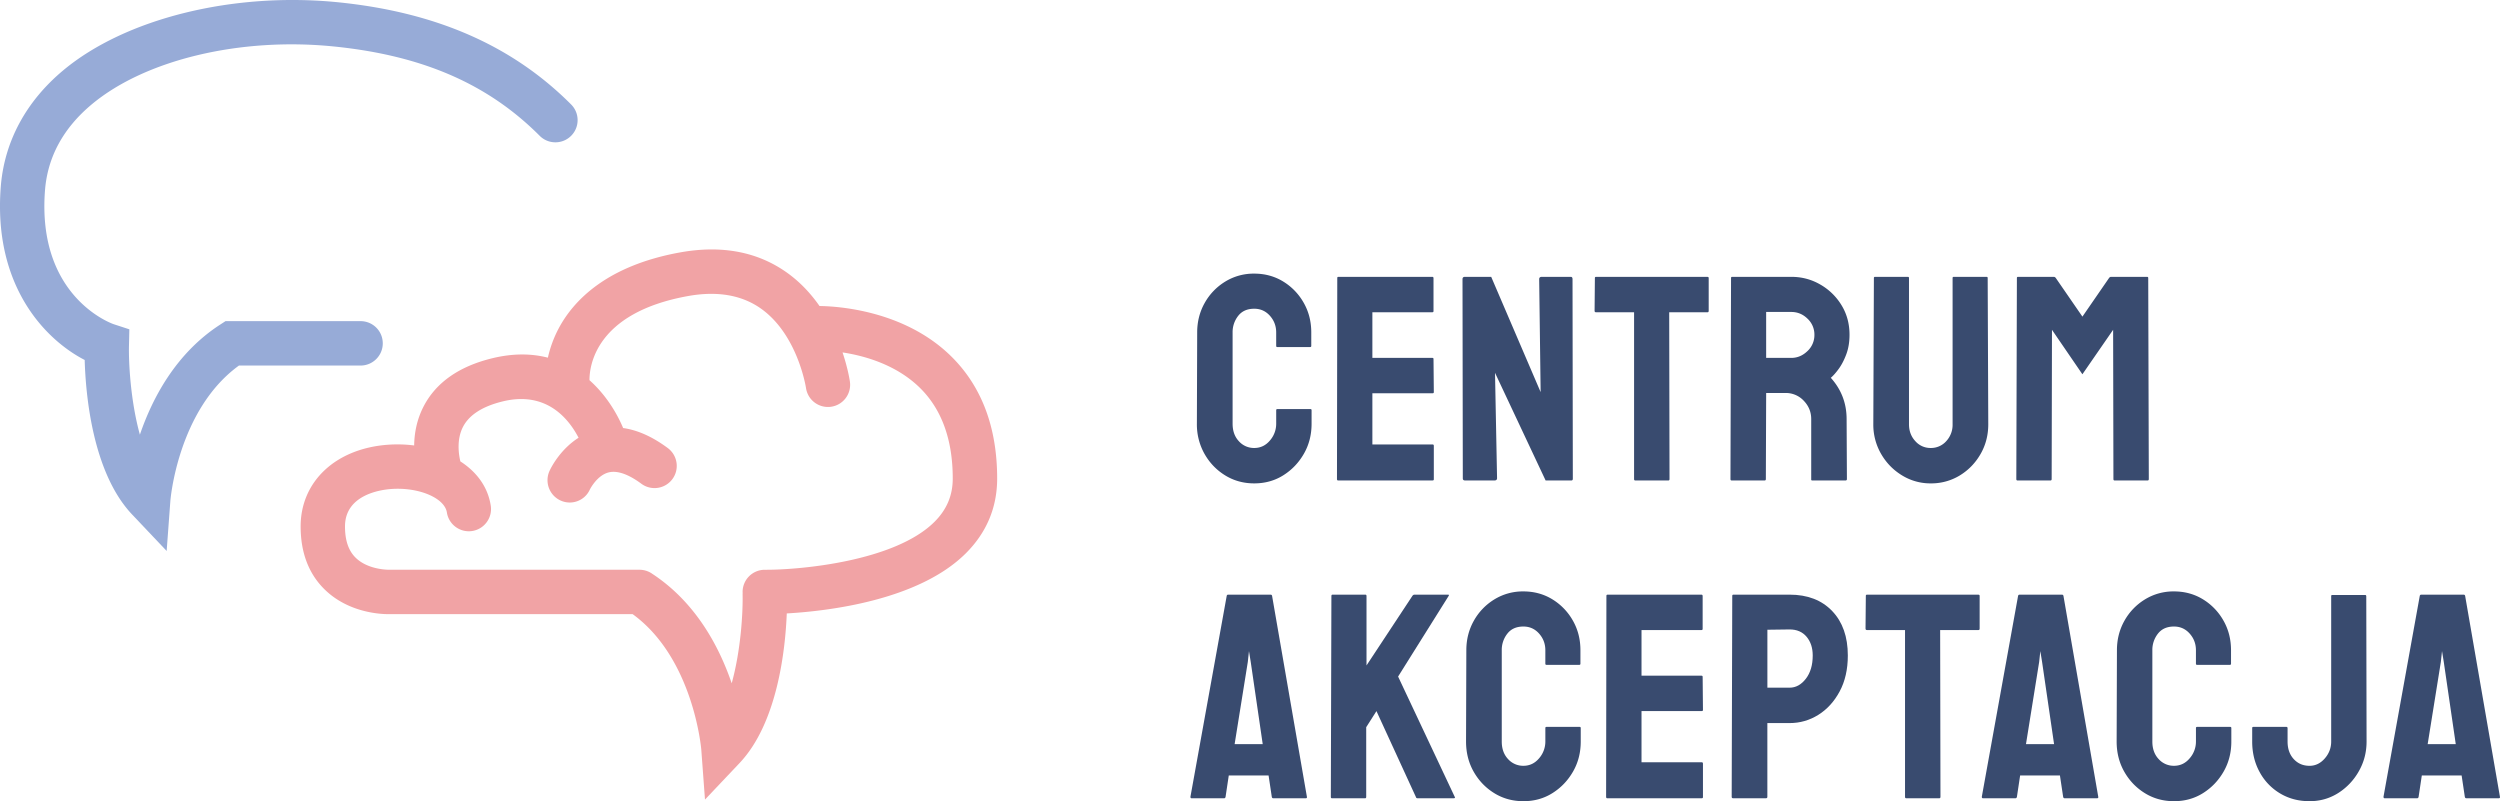
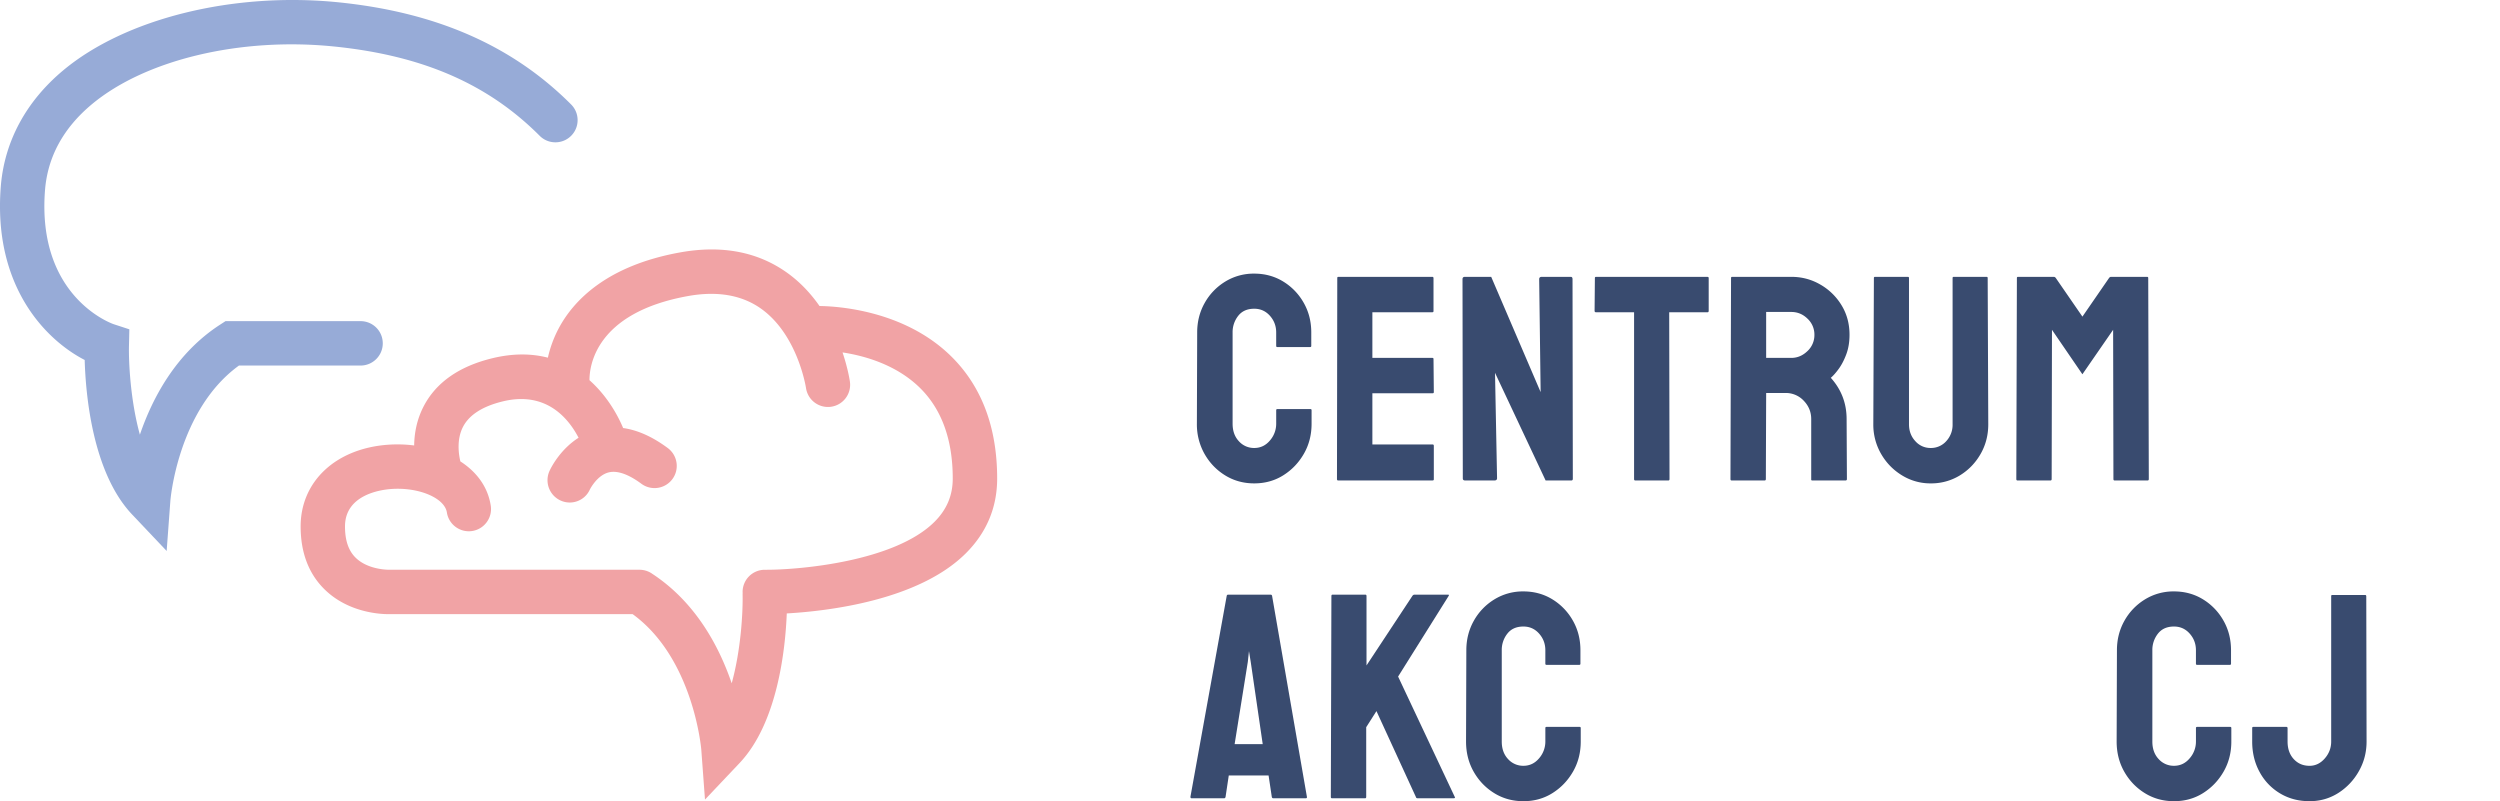
<svg xmlns="http://www.w3.org/2000/svg" xmlns:xlink="http://www.w3.org/1999/xlink" width="152.245" height="48.791">
  <path fill="#f1a3a5" d="M60.725 29.139c0-3.144-.964-5.667-2.864-7.502-2.84-2.741-6.852-2.988-7.954-3.001-.506-.726-1.143-1.426-1.943-2.004-1.796-1.298-4.001-1.722-6.556-1.259-4.469.81-6.465 2.931-7.354 4.568-.357.66-.566 1.292-.689 1.841-.975-.252-2.102-.279-3.392.036-2.011.491-3.413 1.472-4.167 2.915-.43.823-.574 1.662-.584 2.395a8.03 8.03 0 0 0-1.631-.042c-3.16.243-5.283 2.242-5.283 4.973 0 1.605.497 2.902 1.479 3.854 1.439 1.397 3.377 1.487 3.852 1.487h.063 14.824c3.702 2.686 4.175 8.187 4.18 8.24l.226 3.052 2.104-2.222c2.314-2.446 2.789-6.917 2.877-9.113 2.539-.146 8.014-.795 10.894-3.652 1.272-1.263 1.918-2.8 1.918-4.566zm-3.822 2.645c-2.414 2.398-8.131 2.914-10.239 2.914h-.089a1.35 1.35 0 0 0-1.352 1.341c0 .023.002.047.003.069-.001.03-.003.061-.003.091.023 1.06-.097 3.364-.664 5.413-.76-2.229-2.187-4.933-4.846-6.674-.008-.006-.014-.011-.021-.016-.022-.015-.033-.02-.043-.027a2.97 2.97 0 0 0-.076-.044.99.99 0 0 0-.047-.022 1.2 1.2 0 0 0-.074-.033c-.018-.008-.037-.014-.056-.021a.77.77 0 0 0-.068-.022c-.021-.007-.043-.012-.065-.018s-.041-.01-.063-.014-.049-.008-.074-.012c-.019-.003-.037-.006-.057-.007-.027-.003-.055-.004-.082-.005-.015 0-.028-.002-.043-.002h-15.26-.01l-.02.001c-.014-.003-1.245.008-1.998-.735-.435-.429-.646-1.052-.646-1.903 0-1.913 2.135-2.227 2.789-2.277 1.682-.13 3.277.537 3.416 1.428.114.737.807 1.243 1.543 1.128s1.242-.805 1.129-1.543c-.184-1.179-.889-2.076-1.852-2.696-.105-.445-.236-1.343.166-2.113.379-.723 1.189-1.242 2.412-1.54 2.637-.645 4.002 1.022 4.621 2.213-1.156.736-1.701 1.869-1.773 2.029a1.36 1.36 0 0 0 1.233 1.916c.514 0 1.002-.293 1.227-.791.004-.009.432-.866 1.149-1.044.655-.162 1.44.285 1.984.689.599.445 1.446.321 1.892-.278s.32-1.445-.278-1.892c-.927-.688-1.837-1.097-2.72-1.22-.407-.967-1.08-2.051-2.049-2.913-.006-.829.337-4.1 5.99-5.123 1.797-.325 3.303-.063 4.477.78 2.213 1.589 2.709 4.763 2.717 4.812a1.35 1.35 0 1 0 2.675-.38c-.01-.071-.117-.794-.449-1.781 1.331.203 3.238.734 4.673 2.119 1.353 1.306 2.038 3.175 2.038 5.557.001 1.033-.365 1.899-1.117 2.646z" />
  <path fill="#97abd7" d="M23.31 20.909a1.35 1.35 0 0 0-1.352-1.352h-8.225l-.336.218c-2.682 1.741-4.115 4.458-4.878 6.696-.567-2.048-.688-4.353-.665-5.412l.023-1.004-.955-.312c-.047-.016-4.692-1.608-4.181-8.163.159-2.021 1.115-3.778 2.842-5.221 3.258-2.722 9.049-4.106 14.751-3.528 5.393.547 9.374 2.275 12.532 5.44.527.528 1.383.529 1.912.002s.529-1.383.002-1.911C31.208 2.781 26.571.746 20.606.14 14.217-.507 7.64 1.119 3.85 4.284 1.576 6.183.261 8.634.047 11.371c-.475 6.075 2.744 9.332 5.11 10.551.058 2.064.463 6.846 2.888 9.409l2.104 2.222.226-3.052c.004-.056.452-5.541 4.177-8.24h7.406c.746 0 1.352-.606 1.352-1.352z" />
  <g fill="#394b6f">
    <path d="M76.38 29.437c-.653 0-1.245-.163-1.773-.489s-.947-.764-1.256-1.31a3.66 3.66 0 0 1-.463-1.835l.018-5.558c0-.653.151-1.25.454-1.791a3.55 3.55 0 0 1 1.247-1.301 3.31 3.31 0 0 1 1.773-.49c.652 0 1.241.161 1.764.481a3.56 3.56 0 0 1 1.247 1.292c.309.54.463 1.143.463 1.809v.819c0 .047-.023.071-.071.071h-1.995c-.048 0-.071-.024-.071-.071v-.819c0-.393-.128-.73-.383-1.016s-.573-.428-.953-.428c-.428 0-.755.146-.98.437a1.6 1.6 0 0 0-.338 1.007v5.558c0 .439.127.796.383 1.068a1.23 1.23 0 0 0 .936.41c.38 0 .697-.151.953-.454a1.55 1.55 0 0 0 .383-1.024v-.82c0-.047.023-.071.071-.071h2.014c.047 0 .07.024.07.071v.82c0 .677-.157 1.288-.472 1.835s-.733.982-1.256 1.31-1.113.489-1.765.489zm5.11-.178c-.048 0-.071-.029-.071-.089l.018-12.24c0-.047.023-.071.071-.071h5.719c.048 0 .071.03.071.089v1.996c0 .047-.023.071-.071.071h-3.652v2.779h3.652c.048 0 .071.023.071.071l.019 2.013c0 .048-.024.071-.071.071h-3.671v3.118h3.671c.047 0 .071.029.071.089v2.031c0 .048-.024.071-.071.071H81.49zm7.735 0c-.096 0-.143-.041-.143-.125l-.018-12.132c0-.095.047-.143.143-.143h1.604l3.011 7.02-.089-6.877c0-.095.053-.143.16-.143h1.764c.071 0 .107.048.107.143l.018 12.151c0 .071-.03.106-.089.106h-1.568l-3.082-6.556.125 6.414c0 .096-.054.143-.161.143h-1.782zm10.358 0c-.048 0-.071-.029-.071-.089V19.016h-2.316c-.06 0-.089-.03-.089-.09l.018-1.995c0-.047.024-.071.071-.071h6.771c.06 0 .089.024.089.071v1.995c0 .06-.023.09-.071.09h-2.334l.019 10.155c0 .06-.024.089-.071.089h-2.016zm5.87 0c-.048 0-.071-.029-.071-.089l.035-12.24c0-.047.023-.071.071-.071h3.6c.641 0 1.231.157 1.772.473a3.6 3.6 0 0 1 1.291 1.265c.321.528.481 1.125.481 1.79 0 .44-.065.835-.196 1.186s-.285.647-.463.891-.339.425-.481.543c.642.713.963 1.551.963 2.512l.018 3.652c0 .06-.03.089-.089.089h-2.014c-.048 0-.071-.018-.071-.054v-3.688c0-.427-.151-.798-.454-1.114a1.49 1.49 0 0 0-1.113-.472h-1.176l-.019 5.238c0 .06-.023.089-.071.089h-2.013zm2.102-7.464h1.532c.367 0 .694-.137.979-.41a1.33 1.33 0 0 0 .428-.998 1.32 1.32 0 0 0-.419-.979c-.279-.273-.608-.41-.988-.41h-1.532v2.797zm10.018 7.642a3.29 3.29 0 0 1-1.746-.489c-.535-.327-.96-.764-1.274-1.31a3.55 3.55 0 0 1-.472-1.8l.035-8.908c0-.047.024-.071.071-.071h1.996c.047 0 .071.024.071.071v8.908c0 .404.127.746.383 1.024a1.22 1.22 0 0 0 .936.419 1.24 1.24 0 0 0 .953-.419 1.46 1.46 0 0 0 .383-1.024V16.93c0-.047.023-.071.071-.071h1.995c.048 0 .071.024.071.071l.036 8.908c0 .665-.158 1.271-.473 1.817s-.736.979-1.265 1.301a3.34 3.34 0 0 1-1.771.481zm5.288-.178c-.048 0-.071-.029-.071-.089l.035-12.24c0-.047.023-.071.071-.071h2.174c.047 0 .089.024.125.071l1.621 2.352 1.621-2.352c.036-.047.077-.071.125-.071h2.191c.047 0 .071.024.071.071l.035 12.24c0 .06-.023.089-.071.089h-2.013c-.048 0-.071-.029-.071-.089l-.018-9.086-1.871 2.708-1.853-2.708-.019 9.086c0 .06-.023.089-.071.089h-2.011zM72.495 48.524l2.21-12.24c.012-.047.041-.071.089-.071h2.583c.048 0 .077.024.09.071l2.121 12.24c.012.06-.013.089-.071.089h-1.978c-.048 0-.079-.029-.09-.089l-.195-1.301H74.83l-.195 1.301c-.013.06-.042.089-.089.089h-1.979c-.047 0-.072-.03-.072-.089zm2.691-3.207h1.711l-.73-5.007-.107-.659-.071.659-.803 5.007zm5.93 3.296c-.048 0-.071-.029-.071-.089l.035-12.223c0-.059.023-.089.071-.089h1.996c.047 0 .071.03.071.089v4.223l2.797-4.24c.035-.047.077-.071.125-.071h2.049c.047 0 .059.024.035.071l-3.082 4.917 3.456 7.341c.023.048-.006.071-.089.071h-2.174c-.06 0-.095-.023-.106-.071l-2.405-5.238-.624.98v4.24c0 .06-.023.089-.071.089h-2.013z" />
    <use xlink:href="#B" />
-     <path d="M97.88 48.613c-.048 0-.071-.029-.071-.089l.018-12.24c0-.047.023-.071.071-.071h5.719c.048 0 .071.03.071.089v1.996c0 .047-.023.071-.071.071h-3.652v2.779h3.652c.048 0 .071.023.071.071l.019 2.013c0 .048-.024.071-.071.071h-3.671v3.118h3.671c.047 0 .071.029.071.089v2.031c0 .048-.024.071-.071.071H97.88zm7.665 0c-.06 0-.089-.029-.089-.089l.035-12.24c0-.047.023-.071.071-.071h3.421c1.093 0 1.957.333 2.593.998s.953 1.567.953 2.708c0 .844-.167 1.574-.499 2.191s-.767 1.093-1.301 1.425-1.116.499-1.746.499h-1.354v4.49c0 .06-.03.089-.09.089h-1.994zm2.085-6.735h1.354c.38 0 .71-.182.989-.544s.418-.834.418-1.416c0-.463-.124-.844-.374-1.141s-.594-.445-1.033-.445l-1.354.018v3.528zm8.453 6.735c-.048 0-.071-.029-.071-.089V38.369h-2.316c-.06 0-.089-.03-.089-.09l.018-1.995c0-.047.024-.071.071-.071h6.771c.06 0 .089.024.089.071v1.995c0 .06-.023.09-.071.09h-2.334l.019 10.155c0 .06-.024.089-.071.089h-2.016z" />
    <use xlink:href="#C" />
    <use xlink:href="#B" x="39.62" />
    <path d="M140.646 48.791c-.666 0-1.263-.157-1.791-.472a3.37 3.37 0 0 1-1.247-1.301c-.303-.552-.454-1.173-.454-1.861v-.82c0-.047.023-.071.071-.071h2.014c.047 0 .07.03.07.09v.802c0 .439.125.796.375 1.068s.569.41.962.41c.356 0 .665-.148.926-.445s.393-.642.393-1.033v-8.855c0-.047.023-.071.071-.071h1.995c.048 0 .071.03.071.09l.018 8.837c0 .653-.157 1.256-.472 1.808a3.73 3.73 0 0 1-1.256 1.328c-.523.33-1.104.496-1.746.496z" />
    <use xlink:href="#C" x="24.462" />
  </g>
  <defs>
    <path id="B" d="M92.771 48.791c-.653 0-1.245-.163-1.773-.489s-.947-.764-1.256-1.31-.463-1.158-.463-1.835l.018-5.559c0-.653.151-1.25.454-1.791a3.55 3.55 0 0 1 1.247-1.301 3.31 3.31 0 0 1 1.773-.49c.652 0 1.24.161 1.764.481a3.56 3.56 0 0 1 1.247 1.292c.309.54.463 1.143.463 1.809v.819c0 .047-.023.071-.071.071h-1.995c-.048 0-.071-.024-.071-.071v-.819c0-.393-.128-.73-.383-1.016s-.573-.428-.953-.428c-.428 0-.755.146-.98.437a1.6 1.6 0 0 0-.338 1.007v5.559c0 .439.127.796.383 1.068a1.23 1.23 0 0 0 .936.41c.38 0 .697-.151.953-.454a1.55 1.55 0 0 0 .383-1.024v-.82c0-.047.023-.071.071-.071h2.014c.047 0 .07.024.07.071v.82c0 .677-.157 1.288-.472 1.835s-.733.982-1.256 1.31-1.113.489-1.765.489z" />
-     <path id="C" d="M120.688 48.524l2.21-12.24c.012-.047.041-.071.089-.071h2.583c.048 0 .077.024.09.071l2.12 12.24c.012.06-.013.089-.071.089h-1.978c-.048 0-.078-.029-.09-.089l-.195-1.301h-2.424l-.195 1.301c-.013.06-.042.089-.089.089h-1.979c-.047 0-.071-.03-.071-.089zm2.69-3.207h1.711l-.73-5.007-.107-.659-.071.659-.803 5.007z" />
  </defs>
</svg>